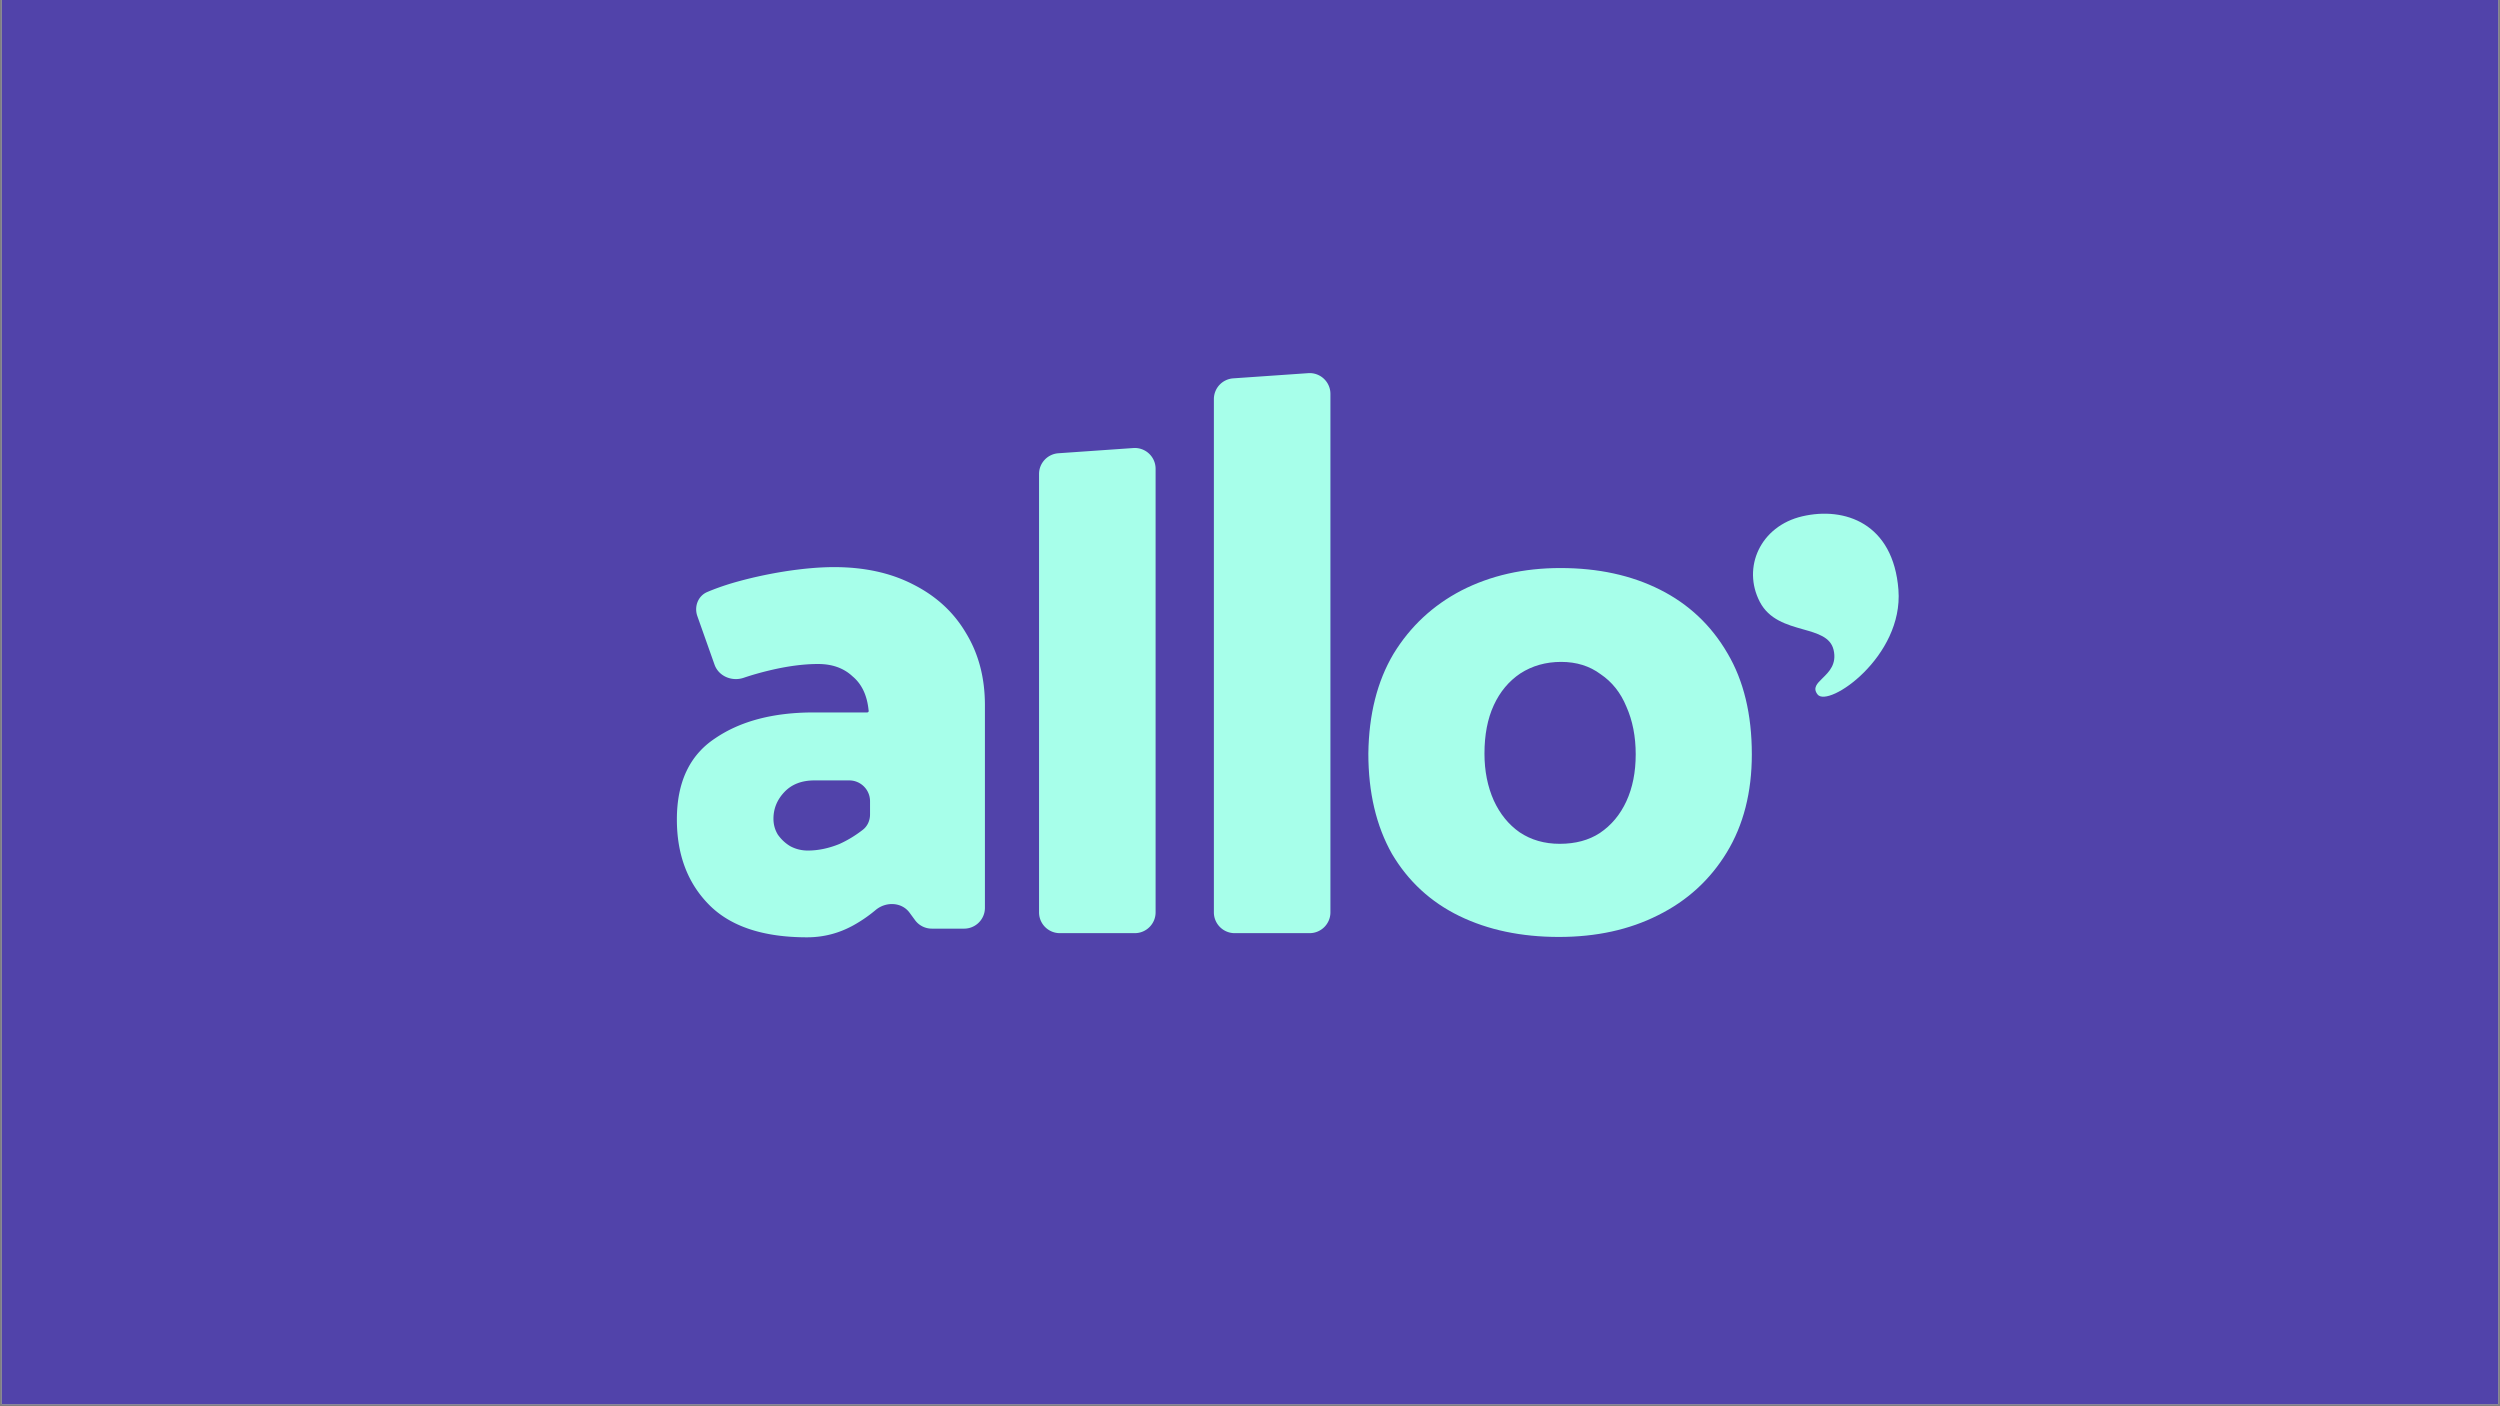
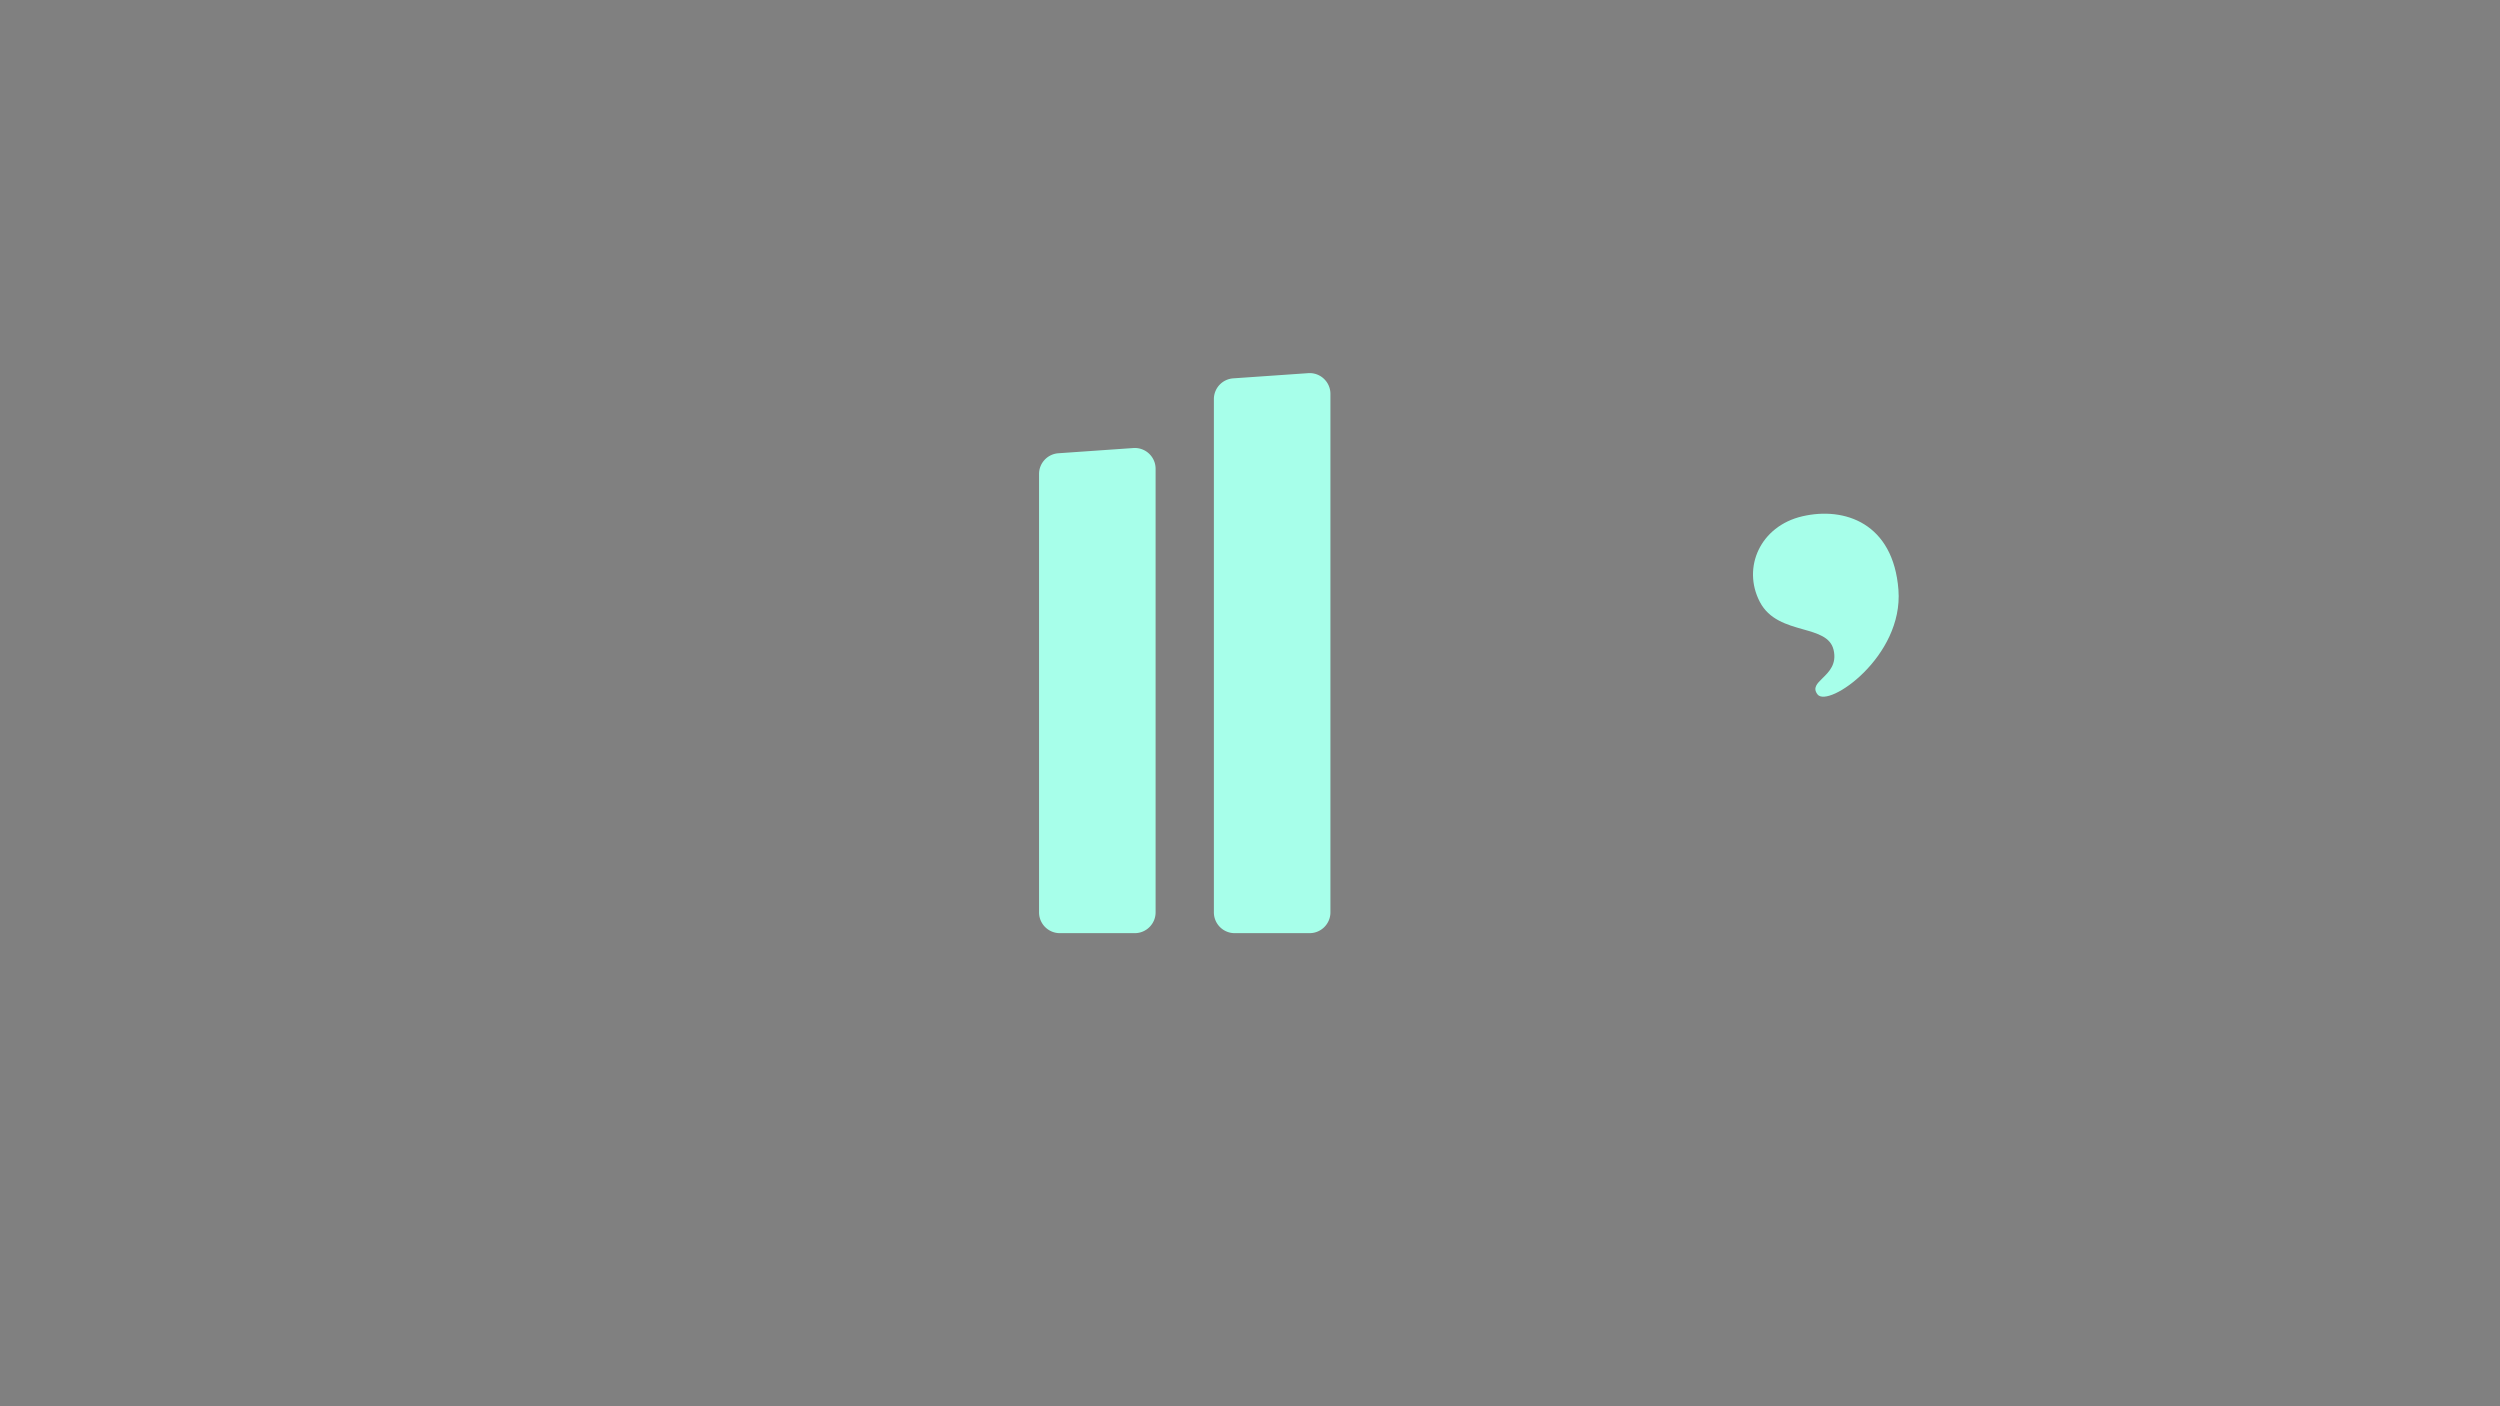
<svg xmlns="http://www.w3.org/2000/svg" width="1600" height="900" version="1.0" viewBox="0 0 1200 675">
  <rect x="0" y="0" width="1200" height="675" fill="#808080" stroke="none" />
  <defs>
    <clipPath id="a">
      <path d="M.887 0h1198.226v674H.887zm0 0" />
    </clipPath>
  </defs>
  <g clip-path="url(#a)">
-     <path fill="#fff" d="M.887 0h1198.226v674H.887zm0 0" />
-     <path fill="#5143aa" d="M.887 0h1198.226v674H.887zm0 0" />
-   </g>
+     </g>
  <path fill="#a7ffea" d="M628.617 447.914c5.516 0 9.988-4.473 9.988-9.984V189.074c0-5.785-4.902-10.36-10.68-9.957l-35.964 2.492a9.988 9.988 0 0 0-9.3 9.961v246.36c0 5.511 4.472 9.984 9.987 9.984zm-73.929-9.984c0 5.511-4.473 9.984-9.993 9.984H508.73c-5.52 0-9.992-4.473-9.992-9.984V227.523c0-5.246 4.063-9.593 9.297-9.96L544 215.059c5.777-.403 10.688 4.171 10.688 9.957zm0 0" />
-   <path fill="#a7ffea" fill-rule="evenodd" d="M356.957 325.34c-5.61 1.914-12-.723-13.98-6.309l-8.239-23.261c-1.625-4.586.282-9.715 4.762-11.614 3.648-1.55 7.68-2.984 12.094-4.304 7.96-2.317 16.273-4.168 24.937-5.555 8.895-1.387 16.86-2.082 23.883-2.082 14.516 0 27.16 2.777 37.93 8.328 11.004 5.555 19.433 13.305 25.289 23.254 6.086 9.95 9.129 21.52 9.129 34.707v97.258c0 5.511-4.473 9.984-9.989 9.984H447.27a9.988 9.988 0 0 1-8.055-4.078l-2.617-3.566c-3.79-5.157-11.364-5.418-16.27-1.313a68.03 68.03 0 0 1-10.433 7.219c-7.024 3.933-14.516 5.902-22.477 5.902-21.074 0-36.762-5.207-47.063-15.62-10.3-10.411-15.453-24.063-15.453-40.95 0-17.817 6.086-30.774 18.262-38.871 12.176-8.332 27.98-12.496 47.414-12.496h25.676c.5 0 .851-.489.691-.961a.81.81 0 0 1-.03-.164c-.716-7.13-3.29-12.54-7.724-16.227-4.214-3.933-9.714-5.902-16.503-5.902-7.024 0-14.872 1.043-23.532 3.125-4.363 1.05-8.43 2.215-12.199 3.496zm19.574 54.808c-3.511 3.704-5.27 7.985-5.27 12.844 0 2.774.704 5.32 2.11 7.633 1.637 2.316 3.629 4.164 5.969 5.555 2.574 1.386 5.387 2.082 8.43 2.082 4.918 0 9.949-1.04 15.101-3.125 3.902-1.75 7.672-4.035 11.305-6.852 2.254-1.746 3.445-4.496 3.445-7.344v-6.363c0-5.512-4.473-9.98-9.988-9.98H390.93c-6.086 0-10.887 1.851-14.399 5.55zm0 0" />
  <path fill="#a7ffea" d="M911.25 283.121c2.453 32.074-33.703 56.91-38.84 50.2-2.383-3.11-.25-5.192 2.422-7.805 3.094-3.024 6.91-6.75 5.285-13.598-1.449-6.113-7.68-7.879-14.719-9.867-7.64-2.164-16.234-4.594-20.691-13.16-8.562-16.457.188-36.36 20.418-41.067 20.23-4.707 43.676 3.223 46.125 35.297zm0 0" />
-   <path fill="#a7ffea" fill-rule="evenodd" d="M700.504 439.688c13.762 6.699 29.703 10.046 47.824 10.046 17.89 0 33.715-3.464 47.477-10.394 13.992-6.93 25.004-16.98 33.03-30.149 8.028-13.168 12.044-28.878 12.044-47.128 0-19.172-3.902-35.344-11.7-48.512-7.796-13.399-18.577-23.563-32.34-30.496-13.76-6.93-29.702-10.395-47.823-10.395-17.66 0-33.489 3.582-47.48 10.742-13.763 7.16-24.657 17.325-32.684 30.496-7.797 13.164-11.813 29.106-12.043 47.82 0 18.712 3.785 34.766 11.355 48.165 7.797 13.168 18.578 23.101 32.34 29.805zm67.433-39.852c-5.273 3.465-11.695 5.195-19.265 5.195-7.34 0-13.762-1.847-19.266-5.543-5.277-3.695-9.406-8.777-12.386-15.246-2.985-6.699-4.473-14.207-4.473-22.523 0-9.012 1.488-16.75 4.473-23.219 2.98-6.469 7.226-11.55 12.73-15.246 5.734-3.7 12.27-5.547 19.61-5.547s13.648 1.965 18.921 5.89c5.504 3.7 9.633 8.895 12.387 15.594 2.98 6.7 4.473 14.325 4.473 22.872 0 8.546-1.493 16.058-4.473 22.527-2.98 6.469-7.227 11.547-12.73 15.246zm0 0" />
</svg>